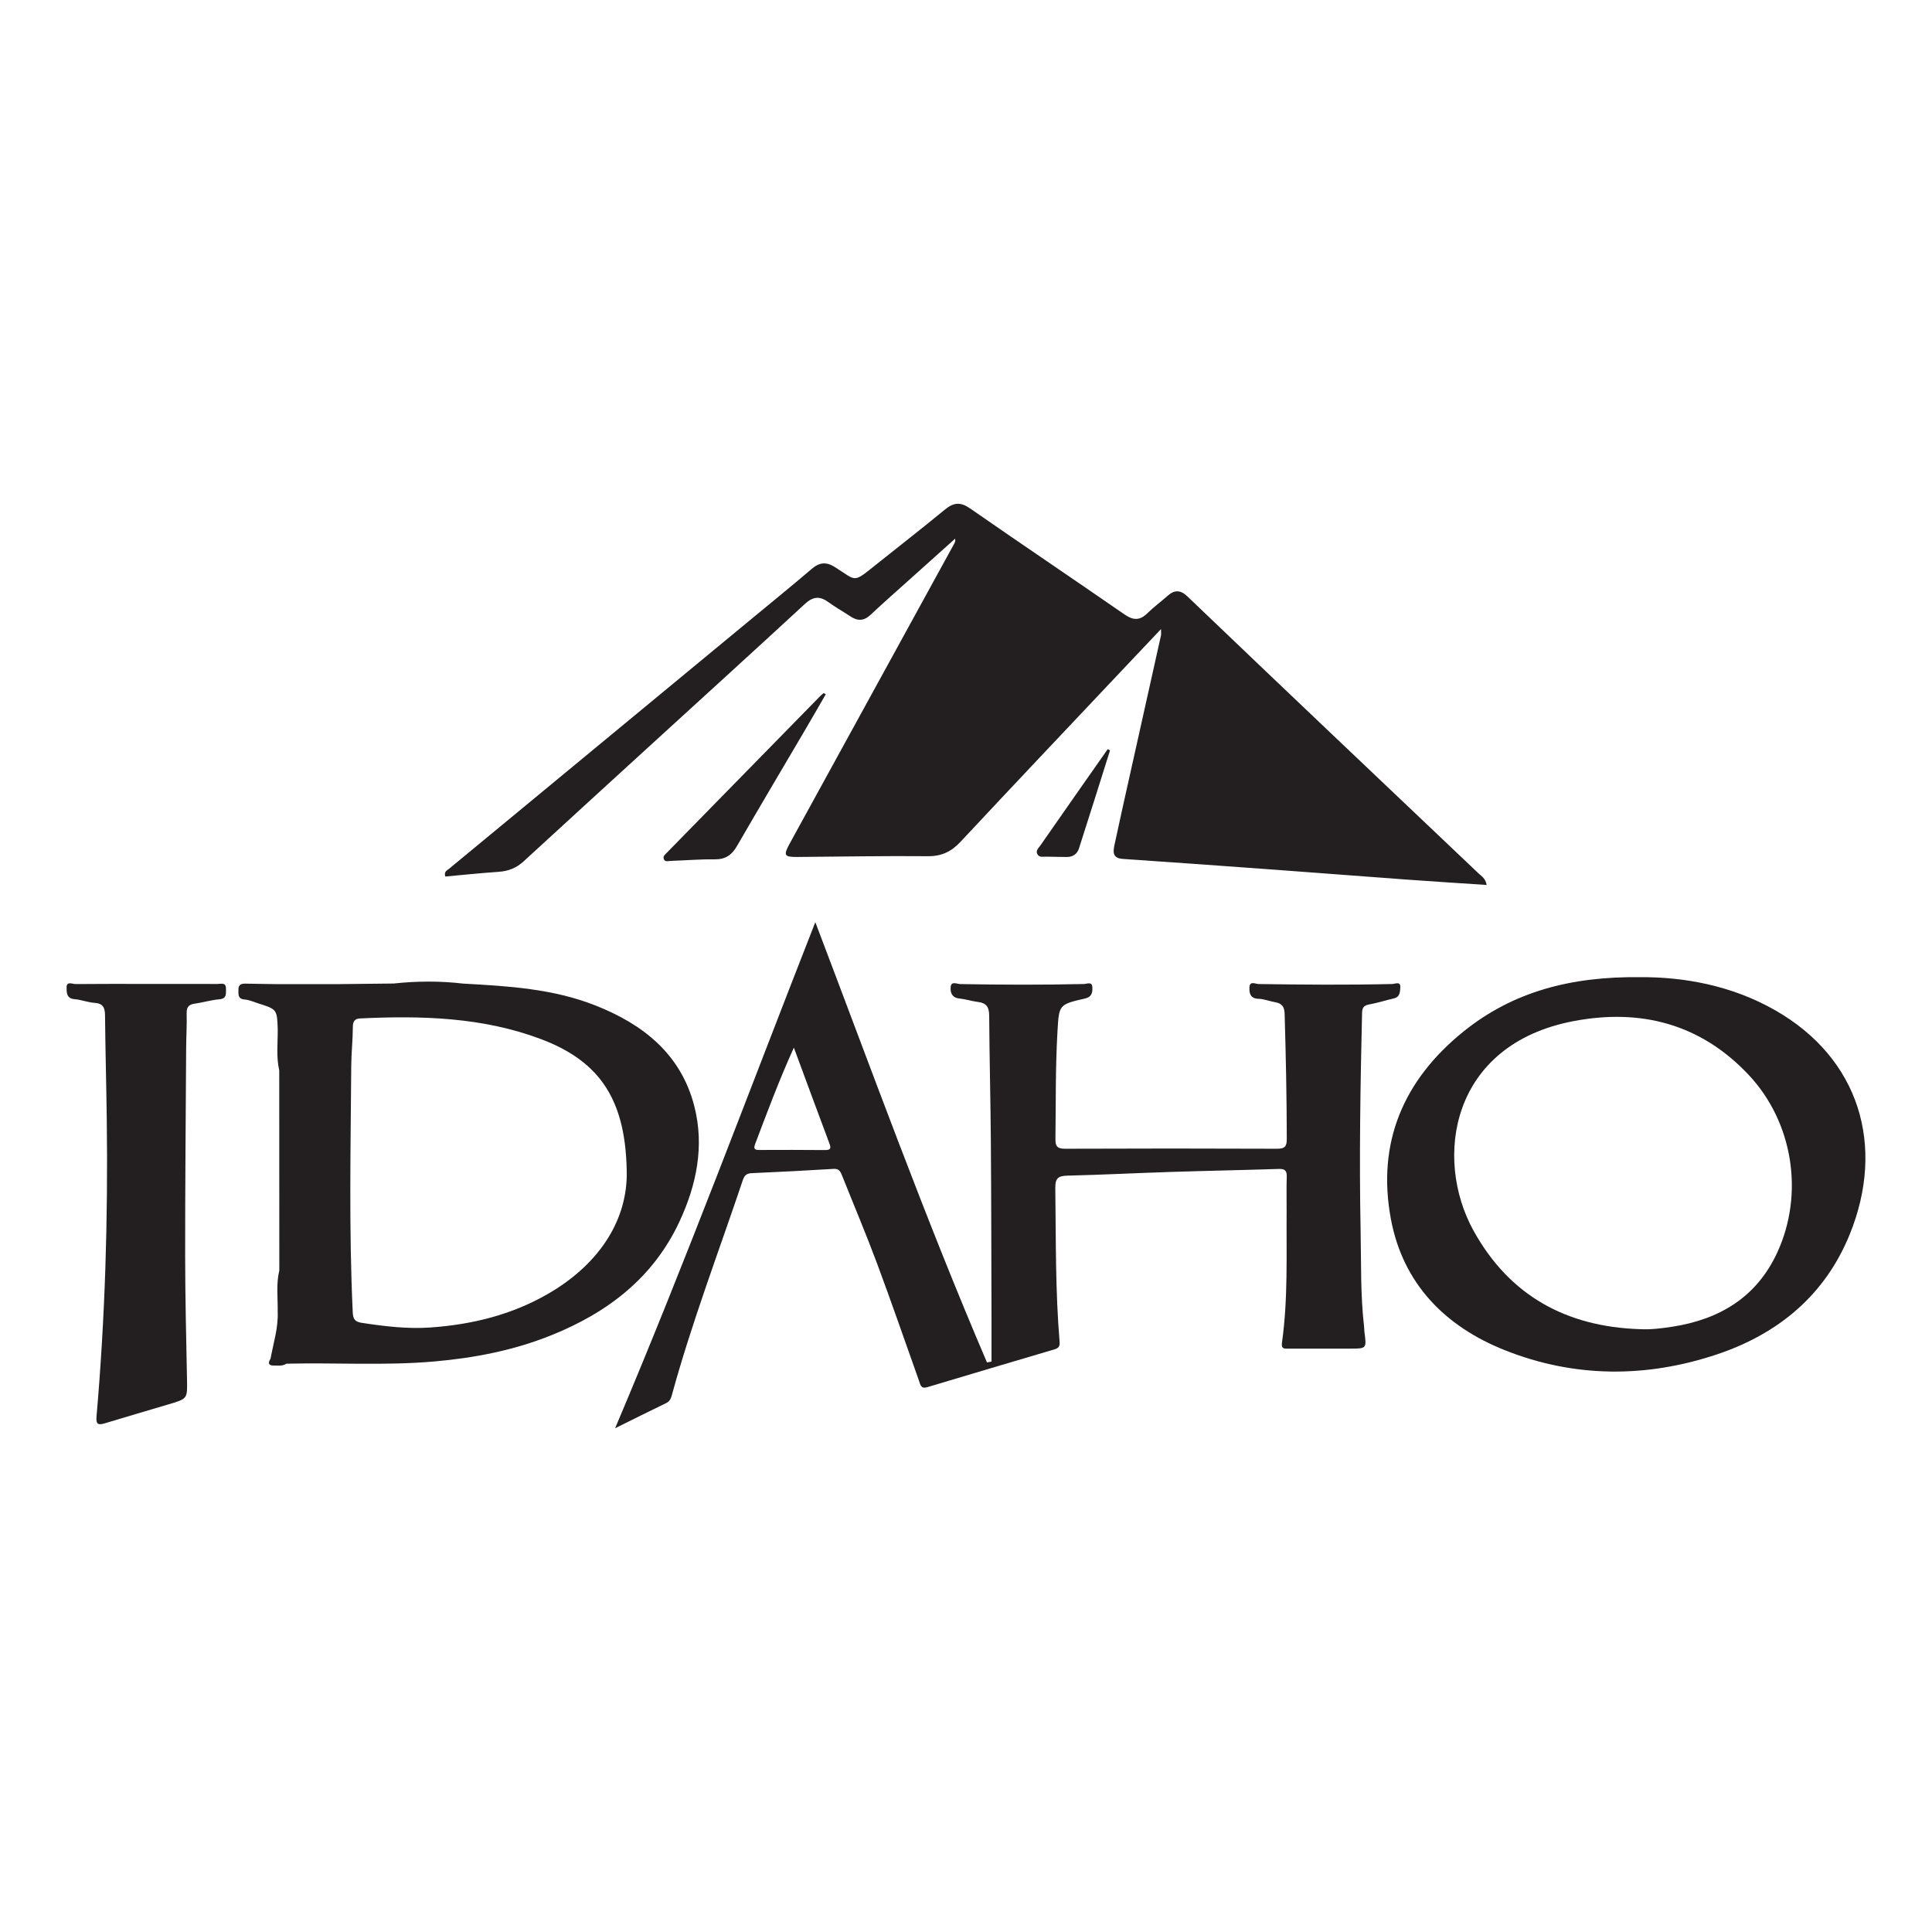
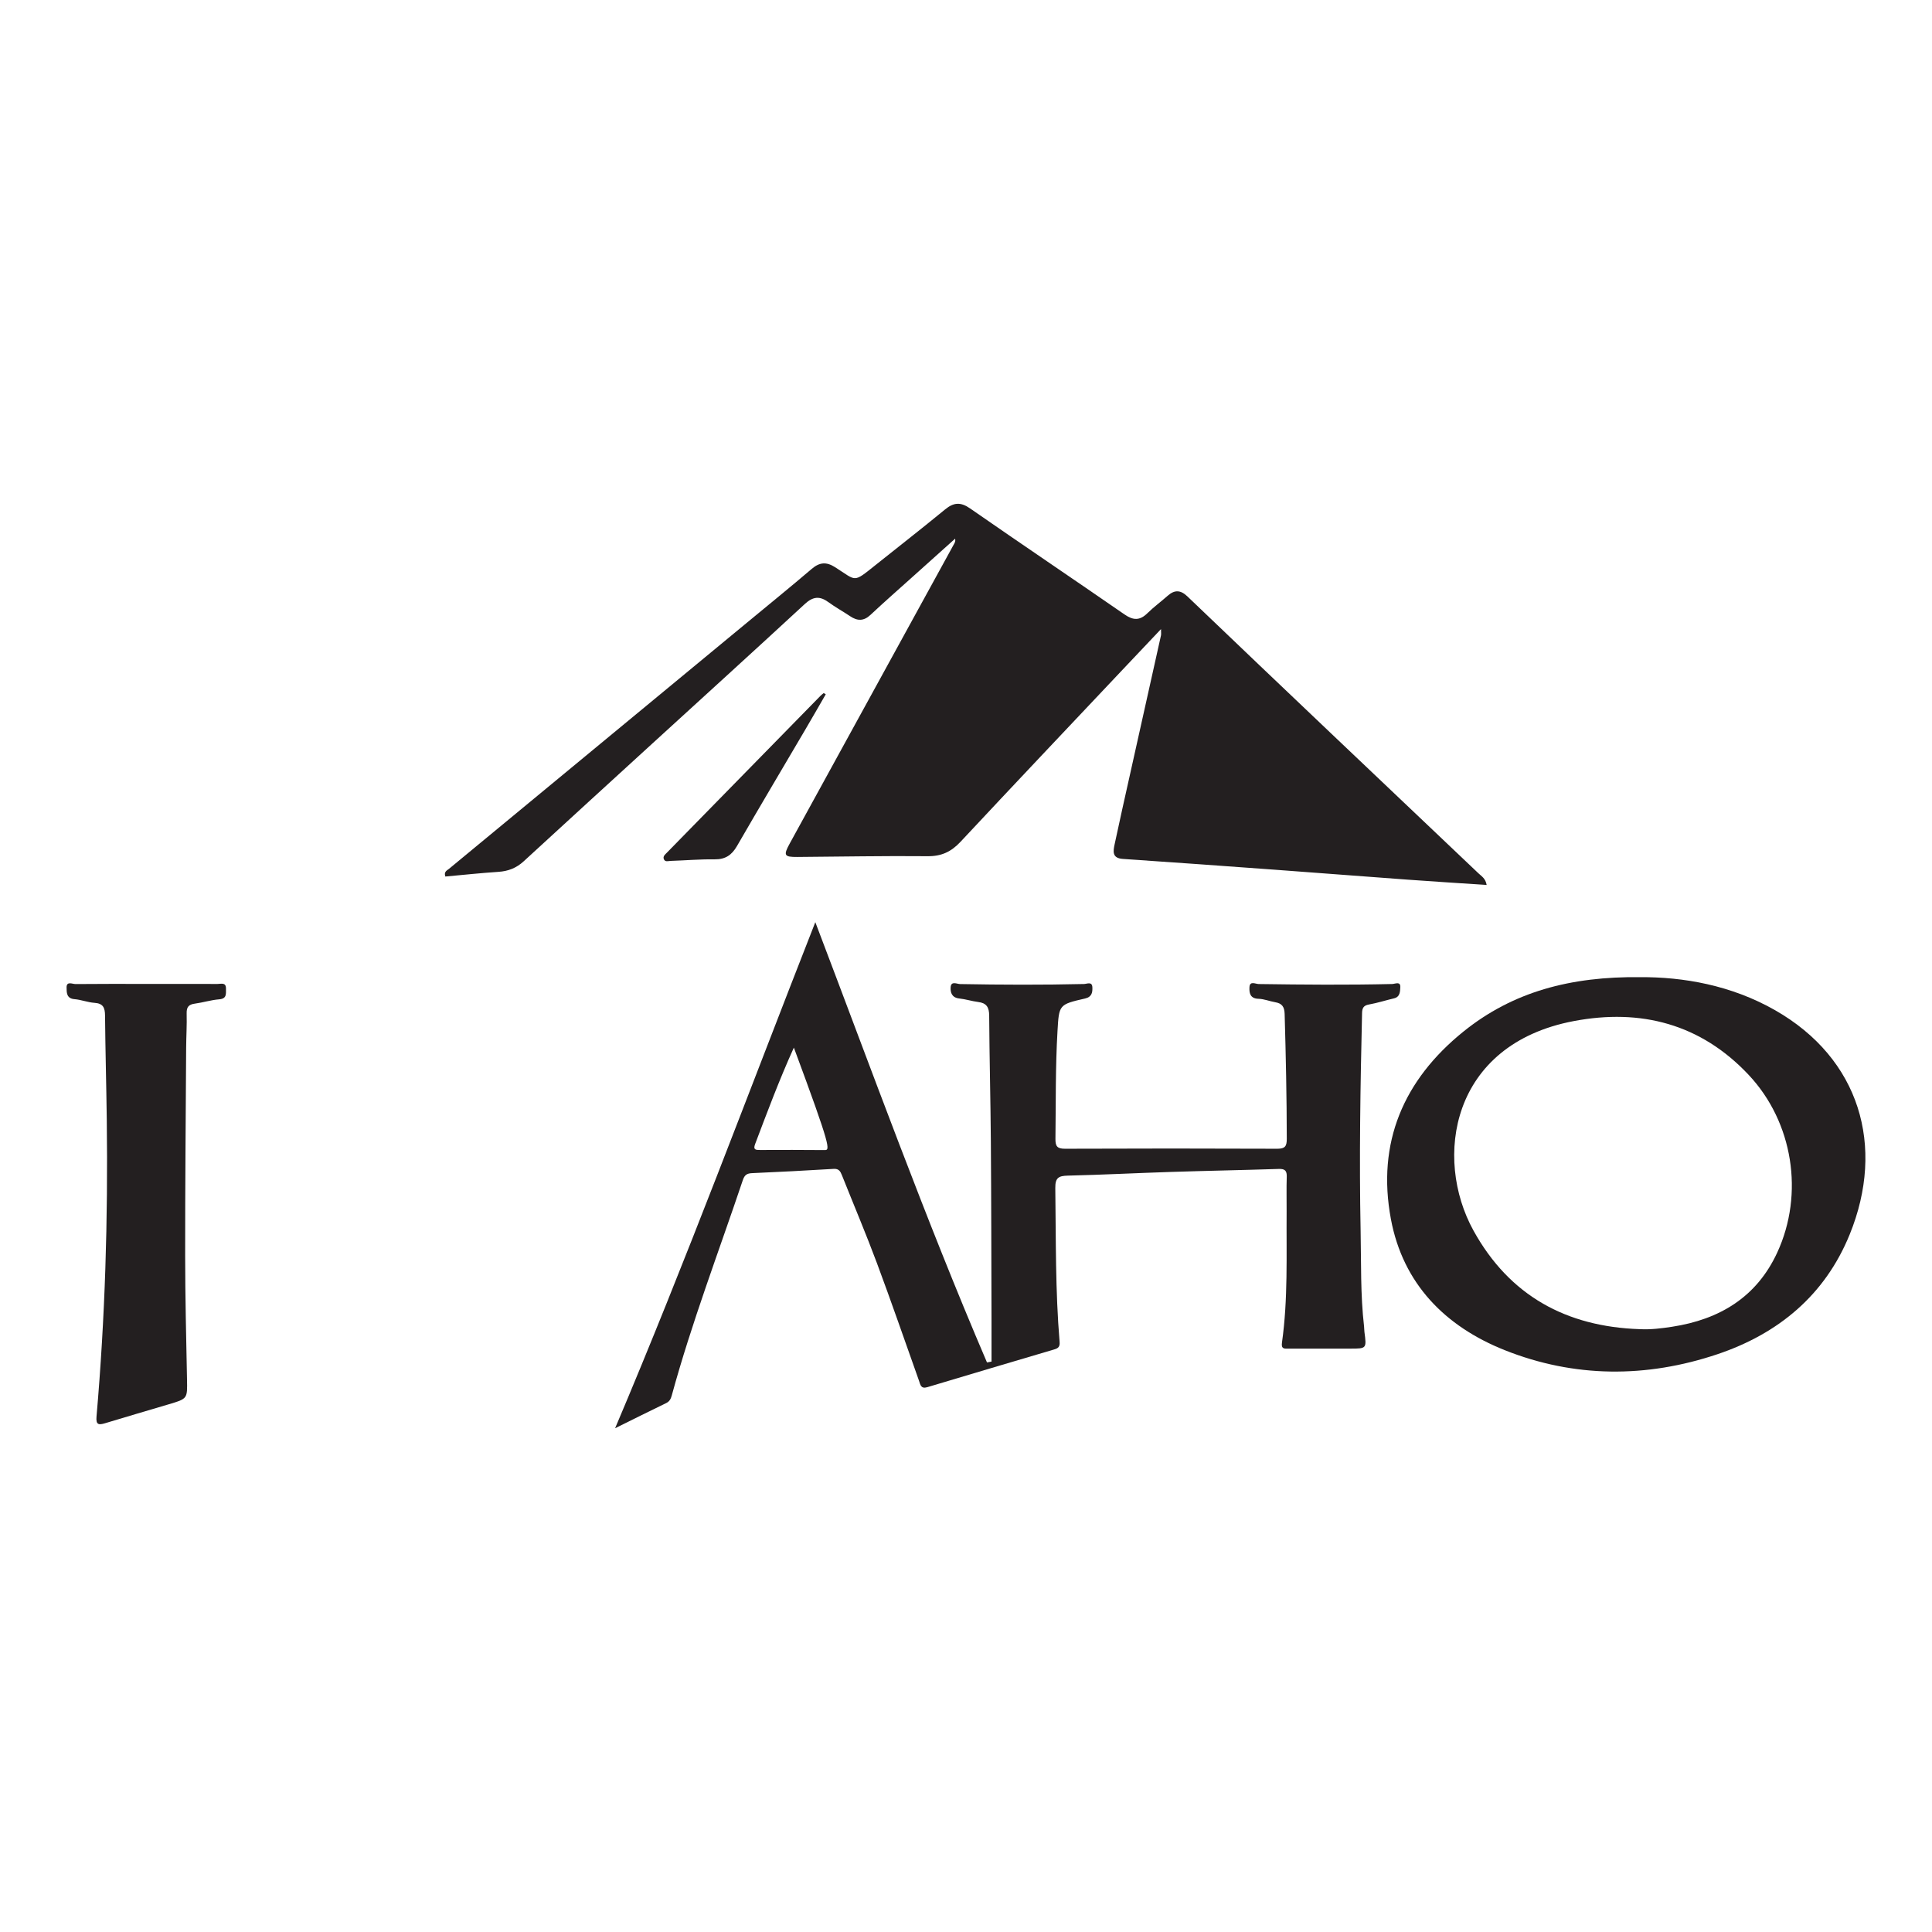
<svg xmlns="http://www.w3.org/2000/svg" version="1.1" id="Layer_1" x="0px" y="0px" width="200px" height="200px" viewBox="0 0 200 200" enable-background="new 0 0 200 200" xml:space="preserve">
  <g>
    <path fill="#231F20" d="M153.899,91.612c-2.813-0.188-5.516-0.356-8.216-0.553c-4.556-0.332-9.111-0.69-13.667-1.023   c-5.26-0.385-10.521-0.765-15.784-1.121c-1.13-0.076-0.998-0.801-0.848-1.508c0.516-2.432,1.064-4.857,1.604-7.284   c1.065-4.781,2.134-9.561,3.196-14.343c0.03-0.133,0.004-0.278,0.004-0.657c-1.453,1.535-2.773,2.927-4.089,4.322   c-5.561,5.894-11.136,11.774-16.665,17.697c-0.959,1.027-1.966,1.507-3.402,1.493c-4.499-0.045-8.998,0.048-13.498,0.078   c-1.359,0.009-1.456-0.162-0.783-1.39c5.678-10.357,11.361-20.71,17.042-31.065c0.069-0.126,0.13-0.257,0.083-0.496   c-1.46,1.31-2.922,2.619-4.381,3.93c-1.465,1.317-2.947,2.615-4.384,3.962c-0.696,0.653-1.35,0.644-2.097,0.142   c-0.74-0.497-1.528-0.927-2.246-1.453c-0.895-0.656-1.596-0.609-2.448,0.179c-5.239,4.844-10.525,9.637-15.792,14.451   c-4.444,4.061-8.889,8.121-13.322,12.195c-0.749,0.688-1.592,1.019-2.605,1.086c-1.844,0.122-3.682,0.32-5.501,0.485   c-0.169-0.51,0.175-0.627,0.384-0.8C56.77,81.437,67.058,72.94,77.344,64.442c2.235-1.847,4.485-3.676,6.692-5.556   c0.802-0.683,1.502-0.745,2.402-0.176c2.264,1.432,1.825,1.676,4.176-0.199c2.413-1.924,4.845-3.824,7.23-5.781   c0.883-0.725,1.6-0.779,2.576-0.1c5.311,3.69,10.676,7.302,15.995,10.98c0.889,0.615,1.573,0.646,2.354-0.121   c0.661-0.649,1.416-1.202,2.111-1.818c0.713-0.631,1.334-0.607,2.039,0.068c4.965,4.758,9.948,9.499,14.932,14.237   c5.064,4.815,10.138,9.619,15.203,14.434C153.362,90.704,153.78,90.926,153.899,91.612z" />
    <path fill="#231F20" d="M85.483,71.872c-0.697,1.204-1.388,2.412-2.093,3.612c-2.369,4.033-4.761,8.052-7.1,12.102   c-0.543,0.94-1.209,1.388-2.318,1.373c-1.52-0.02-3.042,0.114-4.564,0.162c-0.232,0.007-0.554,0.142-0.686-0.182   c-0.12-0.296,0.13-0.48,0.306-0.661c1.531-1.569,3.067-3.134,4.6-4.7c3.769-3.849,7.538-7.699,11.308-11.547   c0.102-0.104,0.221-0.19,0.332-0.284C85.34,71.789,85.411,71.831,85.483,71.872z" />
-     <path fill="#231F20" d="M114.906,77.691c-1.067,3.381-2.125,6.766-3.212,10.141c-0.185,0.575-0.638,0.895-1.279,0.883   c-0.704-0.014-1.409-0.013-2.114-0.034c-0.32-0.009-0.707,0.112-0.909-0.251c-0.206-0.37,0.109-0.623,0.291-0.885   c1.396-2.01,2.799-4.014,4.202-6.019c0.929-1.327,1.861-2.652,2.792-3.979C114.754,77.595,114.83,77.643,114.906,77.691z" />
    <g>
      <path fill="#231F20" d="M23.393,102.356c0.013-0.698-0.5-0.496-0.867-0.497c-2.451-0.008-4.902-0.004-7.354-0.004    c-2.452,0-4.903-0.012-7.354,0.014c-0.325,0.003-0.938-0.33-0.926,0.358c0.008,0.493-0.024,1.14,0.817,1.206    c0.697,0.055,1.378,0.335,2.074,0.381c0.881,0.058,1.082,0.492,1.09,1.295c0.033,3.603,0.134,7.205,0.18,10.807    c0.132,10.259-0.171,20.504-1.062,30.726c-0.075,0.855,0.219,0.893,0.89,0.689c2.2-0.67,4.41-1.31,6.614-1.967    c1.929-0.575,1.902-0.577,1.864-2.557c-0.084-4.271-0.189-8.543-0.192-12.815c-0.005-7.172,0.061-14.344,0.103-21.517    c0.007-1.189,0.085-2.379,0.052-3.566c-0.018-0.656,0.209-0.928,0.847-1.013c0.844-0.113,1.671-0.378,2.516-0.446    C23.502,103.385,23.383,102.867,23.393,102.356z" />
-       <path fill="#231F20" d="M141.715,103.985c0.874-0.156,1.726-0.433,2.592-0.636c0.644-0.151,0.628-0.731,0.652-1.153    c0.036-0.639-0.533-0.34-0.833-0.332c-4.612,0.109-9.223,0.069-13.834,0.003c-0.324-0.005-0.909-0.351-0.947,0.316    c-0.033,0.584,0.046,1.187,0.929,1.211c0.582,0.016,1.154,0.256,1.737,0.356c0.699,0.119,0.954,0.471,0.975,1.208    c0.126,4.312,0.216,8.624,0.221,12.939c0.001,0.755-0.174,1.023-0.98,1.02c-7.329-0.03-14.658-0.029-21.986,0    c-0.81,0.003-0.992-0.274-0.982-1.028c0.049-3.717-0.005-7.435,0.213-11.149c0.16-2.732,0.136-2.754,2.86-3.377    c0.709-0.162,0.773-0.649,0.749-1.164c-0.029-0.622-0.555-0.342-0.864-0.335c-4.277,0.1-8.553,0.083-12.83,0.006    c-0.332-0.006-0.926-0.344-0.976,0.319c-0.042,0.555,0.128,1.09,0.883,1.172c0.662,0.071,1.307,0.282,1.969,0.365    c0.861,0.107,1.131,0.545,1.137,1.404c0.027,4.349,0.14,8.698,0.173,13.047c0.046,6.175,0.049,12.35,0.068,18.525    c0.004,1.416,0.001,2.833,0.001,4.249c-0.156,0.03-0.313,0.06-0.469,0.09c-6.398-14.928-11.92-30.206-17.772-45.578    c-6.888,17.547-13.369,35.043-20.725,52.387c1.858-0.918,3.572-1.772,5.296-2.608c0.344-0.167,0.476-0.444,0.566-0.775    c2.066-7.564,4.868-14.886,7.362-22.309c0.175-0.522,0.422-0.689,0.942-0.713c2.821-0.126,5.641-0.268,8.458-0.442    c0.549-0.034,0.699,0.264,0.858,0.662c1.21,3.034,2.484,6.044,3.625,9.103c1.504,4.034,2.906,8.106,4.35,12.162    c0.146,0.411,0.183,0.875,0.87,0.668c4.37-1.317,8.749-2.606,13.125-3.903c0.388-0.115,0.607-0.255,0.563-0.767    c-0.447-5.304-0.376-10.623-0.447-15.939c-0.014-1.079,0.351-1.265,1.303-1.288c3.566-0.085,7.129-0.269,10.694-0.383    c3.716-0.119,7.434-0.189,11.15-0.309c0.645-0.021,0.834,0.207,0.812,0.83c-0.041,1.189-0.004,2.381-0.013,3.571    c-0.034,4.531,0.153,9.072-0.482,13.58c-0.096,0.684,0.259,0.623,0.685,0.622c2.121-0.004,4.241-0.002,6.362-0.002    c1.721,0,1.72,0,1.49-1.729c-0.024-0.184-0.016-0.372-0.037-0.556c-0.382-3.294-0.292-6.61-0.358-9.912    c-0.151-7.509-0.026-15.022,0.15-22.532C141.011,104.359,141.147,104.086,141.715,103.985z M85.363,119.053    c-2.225-0.026-4.451-0.013-6.677-0.009c-0.418,0.001-0.749,0.004-0.52-0.601c1.244-3.285,2.47-6.577,4.014-9.994    c1.286,3.475,2.471,6.706,3.682,9.927C86.074,118.94,85.931,119.06,85.363,119.053z" />
+       <path fill="#231F20" d="M141.715,103.985c0.874-0.156,1.726-0.433,2.592-0.636c0.644-0.151,0.628-0.731,0.652-1.153    c0.036-0.639-0.533-0.34-0.833-0.332c-4.612,0.109-9.223,0.069-13.834,0.003c-0.324-0.005-0.909-0.351-0.947,0.316    c-0.033,0.584,0.046,1.187,0.929,1.211c0.582,0.016,1.154,0.256,1.737,0.356c0.699,0.119,0.954,0.471,0.975,1.208    c0.126,4.312,0.216,8.624,0.221,12.939c0.001,0.755-0.174,1.023-0.98,1.02c-7.329-0.03-14.658-0.029-21.986,0    c-0.81,0.003-0.992-0.274-0.982-1.028c0.049-3.717-0.005-7.435,0.213-11.149c0.16-2.732,0.136-2.754,2.86-3.377    c0.709-0.162,0.773-0.649,0.749-1.164c-0.029-0.622-0.555-0.342-0.864-0.335c-4.277,0.1-8.553,0.083-12.83,0.006    c-0.332-0.006-0.926-0.344-0.976,0.319c-0.042,0.555,0.128,1.09,0.883,1.172c0.662,0.071,1.307,0.282,1.969,0.365    c0.861,0.107,1.131,0.545,1.137,1.404c0.027,4.349,0.14,8.698,0.173,13.047c0.046,6.175,0.049,12.35,0.068,18.525    c0.004,1.416,0.001,2.833,0.001,4.249c-0.156,0.03-0.313,0.06-0.469,0.09c-6.398-14.928-11.92-30.206-17.772-45.578    c-6.888,17.547-13.369,35.043-20.725,52.387c1.858-0.918,3.572-1.772,5.296-2.608c0.344-0.167,0.476-0.444,0.566-0.775    c2.066-7.564,4.868-14.886,7.362-22.309c0.175-0.522,0.422-0.689,0.942-0.713c2.821-0.126,5.641-0.268,8.458-0.442    c0.549-0.034,0.699,0.264,0.858,0.662c1.21,3.034,2.484,6.044,3.625,9.103c1.504,4.034,2.906,8.106,4.35,12.162    c0.146,0.411,0.183,0.875,0.87,0.668c4.37-1.317,8.749-2.606,13.125-3.903c0.388-0.115,0.607-0.255,0.563-0.767    c-0.447-5.304-0.376-10.623-0.447-15.939c-0.014-1.079,0.351-1.265,1.303-1.288c3.566-0.085,7.129-0.269,10.694-0.383    c3.716-0.119,7.434-0.189,11.15-0.309c0.645-0.021,0.834,0.207,0.812,0.83c-0.041,1.189-0.004,2.381-0.013,3.571    c-0.034,4.531,0.153,9.072-0.482,13.58c-0.096,0.684,0.259,0.623,0.685,0.622c2.121-0.004,4.241-0.002,6.362-0.002    c1.721,0,1.72,0,1.49-1.729c-0.024-0.184-0.016-0.372-0.037-0.556c-0.382-3.294-0.292-6.61-0.358-9.912    c-0.151-7.509-0.026-15.022,0.15-22.532C141.011,104.359,141.147,104.086,141.715,103.985z M85.363,119.053    c-2.225-0.026-4.451-0.013-6.677-0.009c-0.418,0.001-0.749,0.004-0.52-0.601c1.244-3.285,2.47-6.577,4.014-9.994    C86.074,118.94,85.931,119.06,85.363,119.053z" />
      <path fill="#231F20" d="M183.751,104.573c-4.565-2.6-9.521-3.442-13.949-3.418c-7.222-0.083-13.198,1.513-18.306,5.632    c-6.21,5.008-8.992,11.509-7.508,19.426c1.254,6.689,5.619,11.095,11.756,13.545c7.223,2.883,14.688,2.903,22.042,0.431    c6.305-2.119,11.137-6.113,13.693-12.397C195.201,118.645,192.51,109.563,183.751,104.573z M183.981,129.66    c-2.138,4.631-5.981,6.931-10.881,7.684c-1.101,0.169-2.211,0.308-3.352,0.25c-7.596-0.251-13.49-3.462-17.214-10.205    c-4.144-7.502-2.365-19.268,10.375-21.686c6.96-1.321,13.16,0.296,18.113,5.569C185.622,116.169,186.785,123.587,183.981,129.66z" />
-       <path fill="#231F20" d="M70.363,126.404c1.745-3.771,2.562-7.743,1.523-11.848c-1.376-5.435-5.319-8.529-10.269-10.48    c-4.377-1.725-9.032-1.998-13.671-2.254c-2.398-0.282-4.797-0.267-7.196-0.008c-0.001,0-0.001,0-0.002,0    c-1.923,0.021-3.845,0.042-5.768,0.063c-2.013,0.001-4.027,0.002-6.04,0.003c0.001,0,0.001,0,0.002,0c-0.001,0-0.001,0-0.002,0    c-1.151-0.017-2.302-0.026-3.453-0.053c-0.454-0.011-0.814,0.038-0.806,0.628c0.007,0.489-0.083,0.96,0.659,1.016    c0.467,0.035,0.921,0.251,1.378,0.395c1.957,0.617,1.957,0.619,2.032,2.667c0.014,1.427-0.169,2.861,0.156,4.277    c0,0,0,0.001,0,0.001c0.003,6.902,0.005,13.803,0.008,20.705c-0.344,1.413-0.142,2.847-0.168,4.272c0,0,0-0.001,0-0.001    c0,0,0,0.001,0,0.001c0.073,1.673-0.45,3.254-0.741,4.872c-0.283,0.428-0.229,0.714,0.342,0.7c0.435-0.01,0.893,0.085,1.292-0.19    c0,0,0,0,0,0c5.115-0.123,10.237,0.218,15.347-0.233c4.139-0.365,8.187-1.146,12.054-2.699    C62.893,135.893,67.65,132.267,70.363,126.404z M56.678,133.969c-3.73,2.141-7.789,3.143-12.085,3.45    c-2.442,0.174-4.791-0.122-7.17-0.483c-0.735-0.112-0.878-0.455-0.909-1.106c-0.399-8.505-0.213-17.014-0.153-25.52    c0.009-1.327,0.161-2.662,0.165-3.997c0.002-0.512,0.145-0.857,0.74-0.885c6.362-0.301,12.69-0.139,18.736,2.14    c6.174,2.327,8.879,6.384,8.879,14.177C64.785,126.598,61.858,130.996,56.678,133.969z" />
    </g>
  </g>
</svg>